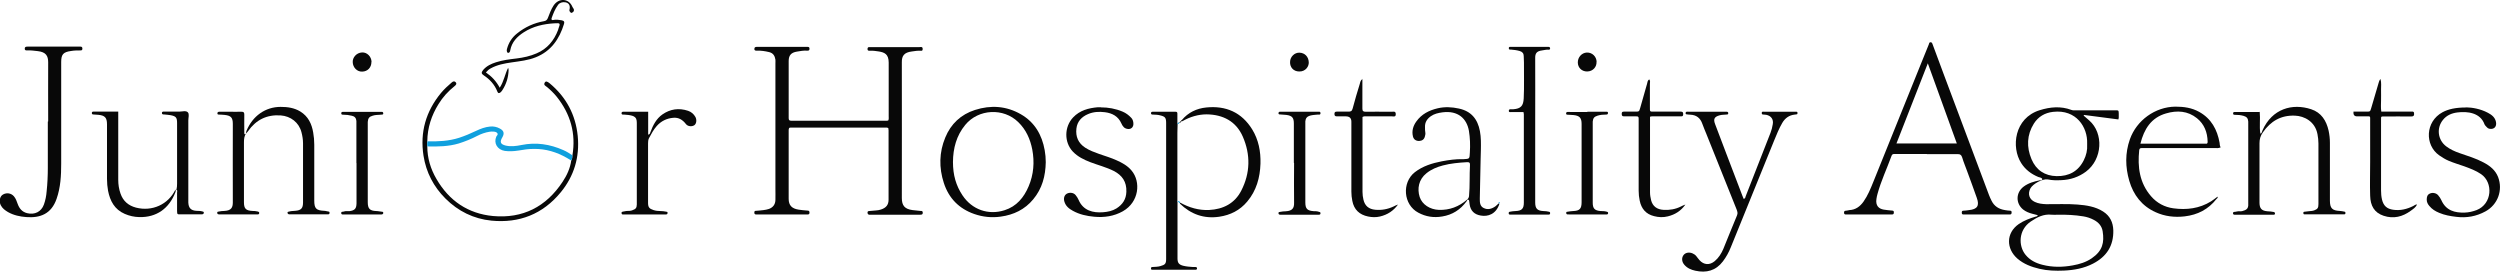
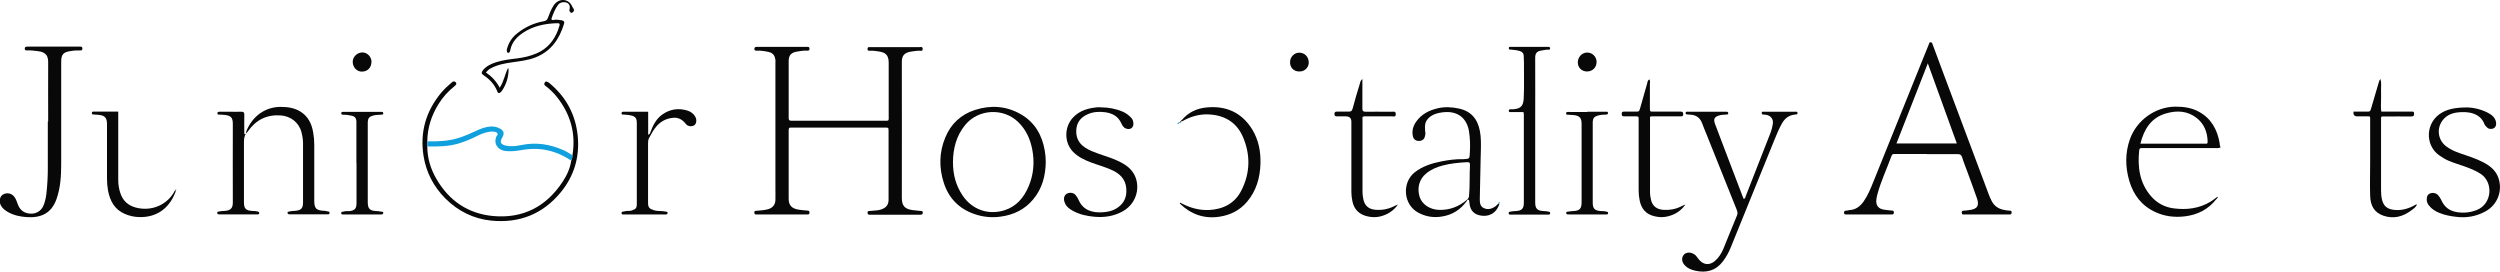
<svg xmlns="http://www.w3.org/2000/svg" id="Ebene_2" viewBox="0 0 211.21 22.95">
  <defs>
    <style>.cls-1{fill:#10a0de;}.cls-2{fill:#080808;}</style>
  </defs>
  <g id="logo">
    <g>
      <path class="cls-2" d="M75.05,10.82c-.12-.06-.24-.04-.36-.04-2.56,0-5.13,0-7.69,0-.05,0-.11,0-.16,0-.18-.02-.21,.07-.21,.23,0,1.93,0,3.86,0,5.79,0,.55,.27,.82,.83,.91,.24,.04,.49,.06,.74,.08,.13,0,.19,.03,.19,.18,0,.16-.11,.15-.21,.15-.57,0-1.13,0-1.7,0-.78,0-1.55,0-2.33,0-.09,0-.18,0-.28,0-.12,0-.15-.09-.14-.19,0-.11,.08-.12,.16-.12,.21-.02,.42-.03,.62-.06,.16-.02,.31-.05,.46-.1,.34-.13,.53-.38,.54-.75,.01-.32,0-.63,0-.95,0-3.53,0-7.07,0-10.6,0-.11,.01-.21,0-.31-.05-.32-.19-.56-.54-.64-.33-.08-.67-.13-1.01-.12-.1,0-.22,.02-.23-.14,0-.17,.11-.18,.24-.18,.92,0,1.84,0,2.76,0,.49,0,.97,0,1.46,0,.12,0,.2,.01,.2,.16,0,.16-.09,.16-.2,.16-.29-.02-.57,.03-.86,.08-.49,.08-.7,.31-.7,.8,0,1.6,0,3.21,0,4.81,0,.16,.04,.23,.22,.23,2.7,0,5.39,0,8.09,0,.04,0,.08-.02,.11-.03,.05-.12,.03-.24,.03-.35,0-1.51,0-3.02,0-4.53,0-.73-.37-.86-.82-.94-.26-.04-.52-.08-.78-.06-.09,0-.18,0-.19-.13,0-.14,.05-.19,.18-.18,.04,0,.08,0,.12,0,1.37,0,2.74,0,4.1,0,.1,0,.25-.06,.26,.14,0,.1-.01,.19-.14,.17-.26-.02-.52,.02-.78,.06-.65,.08-.85,.38-.84,.91,.01,3.82,0,7.65,0,11.47,0,.65,.25,.93,.9,1.02,.22,.03,.44,.05,.66,.07,.11,0,.21-.01,.21,.15,0,.14-.07,.17-.2,.17-1.41,0-2.81,0-4.22,0-.04,0-.08,0-.12,0-.09-.02-.12-.08-.13-.17,0-.1,.05-.14,.14-.14,.19-.01,.39-.04,.58-.05,.14-.01,.28-.03,.42-.08,.43-.14,.64-.39,.64-.83,0-1.96,0-3.92,0-5.87,0-.05-.01-.1-.02-.14Z" />
-       <path class="cls-2" d="M176.05,9.78c.15,.13,.31,.27,.46,.4,1.23,1.08,1.12,3.27-.28,4.32-.62,.46-1.32,.69-2.08,.72-.38,.02-.76,.02-1.14-.06-.43-.08-1.25,.36-1.47,.75-.25,.46-.11,.93,.37,1.15,.3,.14,.63,.18,.96,.19,.88,.01,1.76-.04,2.64,.03,.76,.06,1.51,.17,2.17,.59,.58,.37,.84,.91,.86,1.59,.03,1.31-.57,2.22-1.71,2.81-.77,.4-1.6,.55-2.46,.59-.7,.03-1.39,.01-2.07-.15-.68-.16-1.33-.4-1.87-.87-.93-.82-.98-2.14,.12-2.91,.44-.3,.93-.48,1.43-.63,.06-.02,.13,0,.18-.12-.15-.04-.3-.08-.46-.12-.28-.07-.55-.18-.78-.36-.64-.52-.62-1.43,.04-1.93,.41-.31,.89-.44,1.38-.54,.07-.01,.16,.02,.21-.09-.06-.15-.23-.14-.35-.19-.6-.25-1.09-.62-1.44-1.17-.86-1.34-.59-3.8,1.56-4.47,.9-.28,1.79-.36,2.69-.02,.13,.05,.26,.03,.39,.03,1.1,0,2.21,0,3.31,0,.28,0,.28,0,.29,.27,0,.12,0,.24,0,.35,0,.04-.01,.08-.03,.15-.97-.13-1.94-.26-2.91-.38,0,.03-.02,.05-.03,.08Zm-2.17,8.36c-.23,0-.39,.02-.54,0-.69-.08-1.25,.22-1.78,.58-1.04,.71-1.05,2.05-.44,2.8,.37,.46,.87,.71,1.43,.85,.85,.22,1.71,.21,2.57,.05,.57-.1,1.12-.27,1.6-.6,.92-.63,1.07-1.34,.92-2.28-.07-.44-.34-.75-.74-.96-.28-.15-.58-.25-.89-.3-.72-.12-1.46-.15-2.12-.14Zm2.45-5.91c0-.06,0-.09,0-.11,.05-1.35-.9-2.9-2.88-2.67-.7,.08-1.25,.41-1.62,.99-.6,.96-.63,1.99-.2,3.01,.39,.92,1.12,1.41,2.12,1.43,1.03,.02,1.83-.4,2.3-1.35,.21-.42,.31-.86,.28-1.3Z" />
      <path class="cls-2" d="M162.78,13.01c-.88,0-1.76,0-2.64,0-.14,0-.27-.03-.34,.17-.39,1.07-.88,2.1-1.18,3.2-.04,.14-.07,.28-.09,.42-.09,.58,.2,.84,.62,.91,.23,.04,.47,.06,.7,.08,.12,0,.16,.06,.15,.17,0,.12-.05,.16-.17,.16-.43,0-.87,0-1.3,0-.84,0-1.68,0-2.52,0-.1,0-.21,.02-.22-.14,0-.14,.05-.18,.18-.18,.09,0,.18-.04,.27-.05,.53-.02,.91-.31,1.2-.72,.36-.51,.59-1.08,.82-1.65,1.36-3.36,2.71-6.73,4.07-10.09,.21-.51,.41-1.02,.62-1.53,.03-.08,.03-.2,.16-.19,.12,0,.14,.11,.17,.19,.33,.87,.65,1.74,.97,2.61,1.26,3.37,2.52,6.74,3.79,10.11,.06,.16,.13,.31,.21,.47,.23,.48,.63,.72,1.14,.8,.14,.02,.28,.05,.43,.05,.11,0,.13,.06,.13,.15,0,.08-.02,.16-.12,.17-.03,0-.05,0-.08,0-1.28,0-2.55,0-3.83,0-.1,0-.18,0-.18-.14,0-.1,0-.18,.14-.18,.16,0,.31-.03,.47-.05,.7-.07,.9-.37,.66-1.03-.27-.77-.55-1.53-.83-2.29-.13-.37-.29-.73-.4-1.11-.07-.23-.18-.31-.42-.3-.85,.01-1.71,0-2.56,0Zm2.54-.89c-.82-2.25-1.62-4.47-2.45-6.77-.9,2.31-1.77,4.53-2.65,6.77h5.1Z" />
-       <path class="cls-2" d="M190.91,9.44c.06,.63-.04,1.23,.05,1.83,0,0,.02,0,.05,.02,.08-.07,.1-.19,.14-.29,.81-1.81,2.51-2.3,4.11-1.77,.85,.28,1.28,.96,1.47,1.81,.07,.33,.11,.67,.11,1.01,0,1.56,0,3.13,0,4.69,0,.07,0,.13,0,.2,0,.65,.19,.85,.83,.88,.13,0,.26,.04,.39,.06,.08,0,.1,.07,.09,.14,0,.06-.05,.09-.11,.09-.07,0-.13,0-.2,0-.97,0-1.95,0-2.92,0-.08,0-.16,0-.24,0-.06,0-.08-.06-.09-.11,0-.06,.02-.1,.08-.11,.14-.02,.28-.04,.43-.05,.14-.01,.29-.02,.42-.07,.28-.11,.35-.2,.35-.53,0-1.06,0-2.13,0-3.19,0-.64,0-1.29,0-1.93,0-.26-.03-.52-.08-.78-.2-1.08-1.12-1.54-1.9-1.57-1.19-.05-2.06,.47-2.72,1.42-.2,.28-.28,.57-.28,.91,0,1.6,0,3.21,0,4.81,0,.08,0,.16,0,.24,.01,.47,.19,.66,.67,.7,.18,.01,.37,.02,.54,.06,.08,.02,.1,.07,.1,.14,0,.06-.05,.09-.1,.09-.05,0-.11,0-.16,0-1,0-2,0-3,0-.05,0-.11,0-.16,0-.08,0-.12-.04-.13-.12,0-.08,.04-.11,.12-.12,.14,0,.28-.07,.43-.05,.16,.02,.31-.03,.46-.09,.17-.07,.27-.2,.28-.39,0-.09,0-.18,0-.28,0-2.18,0-4.36,0-6.54,0-.09,0-.18,0-.28-.02-.27-.12-.4-.39-.48-.24-.07-.49-.09-.74-.09-.09,0-.16-.02-.15-.13,0-.11,.09-.11,.17-.11,.67,0,1.34,0,2.05,0Z" />
      <path class="cls-2" d="M147.31,16.81c.15-.04,.15-.16,.18-.25,.7-1.78,1.39-3.56,2.09-5.34,.09-.23,.15-.47,.19-.72,.08-.41-.14-.72-.55-.8-.06-.01-.13-.02-.2-.02-.1,0-.19,0-.18-.14,.01-.15,.13-.1,.21-.1,.87,0,1.74,0,2.6,0,.04,0,.08,0,.12,0,.06,0,.09,.04,.09,.1,0,.05,0,.11-.07,.12-.05,.01-.1,.01-.16,.02-.48,.05-.82,.3-1.06,.71-.28,.48-.48,.99-.69,1.5-1.22,3-2.43,5.99-3.65,8.99-.17,.43-.39,.83-.67,1.2-.6,.79-1.4,1-2.34,.79-.35-.08-.67-.21-.92-.5-.22-.25-.25-.59-.06-.83,.16-.2,.47-.26,.76-.13,.12,.05,.23,.13,.31,.23,.09,.11,.17,.23,.27,.34,.37,.41,.86,.44,1.29,.08,.33-.28,.55-.63,.72-1.02,.39-.94,.76-1.9,1.16-2.84,.09-.2,.02-.35-.04-.52-.85-2.11-1.7-4.23-2.54-6.34-.12-.29-.24-.58-.35-.88-.17-.49-.5-.75-1.02-.77-.1,0-.21-.02-.31-.03-.06,0-.09-.05-.08-.11,0-.06,.03-.1,.09-.11,.06-.01,.13,0,.2,0,1.01,0,2.02,0,3.04,0,.03,0,.05,0,.08,0,.1,0,.2,0,.19,.14,0,.11-.1,.09-.18,.1-.18,.02-.36,.01-.54,.06-.45,.12-.56,.31-.39,.75,.32,.84,.64,1.69,.96,2.53,.45,1.19,.91,2.37,1.36,3.56,.03,.08,.07,.16,.1,.24Z" />
      <path class="cls-2" d="M88.35,13.7c-.02,1.16-.3,2.23-1.06,3.14-.71,.86-1.65,1.31-2.74,1.46-.77,.11-1.52,.03-2.24-.22-1.29-.45-2.15-1.33-2.57-2.62-.42-1.29-.4-2.59,.12-3.84,.47-1.15,1.32-1.95,2.51-2.33,1.34-.43,2.65-.34,3.87,.36,1.17,.67,1.79,1.74,2.02,3.04,.06,.33,.09,.67,.09,1.01Zm-7.84-.01c0,1.1,.26,2,.81,2.82,.8,1.2,2.18,1.69,3.55,1.25,1.01-.32,1.63-1.07,2.03-2.01,.43-1,.51-2.06,.31-3.12-.17-.87-.52-1.67-1.18-2.31-1.25-1.23-3.37-1.12-4.48,.23-.75,.91-1.03,1.98-1.04,3.14Z" />
      <path class="cls-2" d="M123.92,16.86c.07,.07,0,.12-.03,.16-.51,.7-1.19,1.13-2.05,1.27-.71,.12-1.38,.02-2.01-.32-1.28-.67-1.41-2.55-.3-3.42,.67-.52,1.46-.76,2.27-.92,.59-.11,1.19-.2,1.79-.18,.01,0,.03,0,.04,0,.55-.03,.52-.03,.55-.57,.04-.61,.02-1.22-.08-1.83-.18-1.02-.91-1.73-2.23-1.56-.36,.05-.69,.12-.99,.33-.32,.23-.51,.52-.49,.93,0,.16,0,.32,.03,.47,.02,.11-.02,.21-.04,.31-.06,.25-.24,.37-.49,.38-.27,0-.46-.13-.52-.39-.11-.46,.02-.89,.29-1.26,.44-.62,1.08-.94,1.8-1.11,.59-.14,1.2-.11,1.79,.02,1.04,.22,1.59,.89,1.78,1.91,.1,.53,.09,1.07,.08,1.61,0,.25-.02,.5-.02,.75-.03,1.11-.05,2.23-.07,3.34,0,.3,0,.63,.32,.79,.35,.18,.69,.08,1-.14,.1-.07,.17-.16,.26-.24,.03,0,.05,.01,.08,.02-.28,.89-.98,1.11-1.58,1-.54-.09-.86-.4-.94-.94-.02-.1-.03-.21-.04-.31-.02-.14-.13-.07-.2-.08,.11-.08,.17-.17,.19-.31,.08-.87,.03-1.75,.08-2.63,.01-.2-.06-.25-.25-.24-.69,.04-1.38,.1-2.05,.28-.49,.13-.96,.32-1.37,.65-.67,.53-.8,1.31-.58,2.01,.21,.64,.87,1.06,1.62,1.09,.91,.03,1.69-.27,2.38-.86Z" />
      <path class="cls-2" d="M4.07,10.26c0-1.67-.01-3.34,0-5,0-.53-.18-.86-.87-.94-.3-.03-.6-.08-.9-.06-.11,0-.22,0-.21-.16,0-.14,.11-.16,.22-.16,.5,0,1,0,1.5,0,.91,0,1.81,0,2.72,0,.09,0,.18,0,.28,0,.12,0,.15,.07,.15,.18,0,.11-.06,.14-.15,.14-.27,0-.55,0-.82,.05-.64,.09-.82,.28-.82,.92,0,2.86,0,5.73,0,8.59,0,1.01-.05,2.01-.39,2.98-.44,1.27-1.38,1.63-2.56,1.54-.53-.04-1.06-.15-1.54-.42-.25-.15-.48-.31-.62-.59-.16-.33-.08-.75,.2-.9,.3-.17,.68-.12,.92,.16,.16,.19,.23,.41,.31,.63,.14,.39,.37,.68,.8,.79,.64,.16,1.2-.12,1.42-.73,.13-.36,.2-.73,.23-1.11,.07-.66,.1-1.33,.1-2,0-1.3,0-2.6,0-3.9Z" />
      <path class="cls-2" d="M187.61,12.45c-.19,.09-.34,.06-.48,.06-1.97,0-3.94,0-5.91,0-.09,0-.18,0-.28,0-.13,0-.19,.04-.21,.17-.15,1.42,.02,2.77,1,3.9,.5,.58,1.15,.92,1.89,1.02,1.11,.15,2.2,.02,3.18-.59,.19-.12,.36-.26,.55-.4,.04,.11-.05,.16-.1,.21-.69,.87-1.58,1.33-2.68,1.46-.86,.1-1.68,0-2.45-.35-1.16-.52-1.88-1.45-2.23-2.65-.34-1.17-.36-2.34,.05-3.51,.57-1.61,2.14-2.74,3.84-2.76,.71,0,1.38,.09,2.01,.44,1.03,.57,1.53,1.5,1.73,2.62,.02,.11,0,.23,.08,.36Zm-6.78-.31c1.85,0,3.66,0,5.46,0,.01,0,.03,0,.04,0,.13,.02,.19-.03,.18-.18-.02-.78-.28-1.47-.9-1.97-.78-.63-1.69-.68-2.61-.41-1.26,.36-1.86,1.32-2.17,2.56Z" />
      <path class="cls-2" d="M128.72,9.47c-.37,0-.73,0-1.08,0-.07,0-.17,.02-.17-.1,0-.14,.08-.14,.18-.14,.07,0,.13,0,.2,0,.63-.05,.85-.28,.88-.92,.05-1.01,.01-2.02,.02-3.03,0-.18-.01-.37-.02-.55,0-.22-.12-.36-.34-.42-.24-.07-.48-.1-.73-.12-.09,0-.2,.02-.19-.12,0-.14,.12-.11,.2-.11,.89,0,1.79,0,2.68,0,.16,0,.32,0,.47,0,.1,0,.14,.05,.14,.14,0,.09-.07,.1-.14,.1-.19-.02-.36,.04-.54,.06-.48,.06-.59,.27-.58,.67,.01,1.83,0,3.65,0,5.48,0,2.23,0,4.47,0,6.7,0,.5,.17,.69,.67,.72,.17,0,.34,.02,.5,.06,.06,.01,.09,.05,.09,.11,0,.07-.02,.13-.11,.13-.07,0-.13,0-.2,0-.96,0-1.92,0-2.88,0-.07,0-.13,0-.2,0-.09,0-.11-.05-.11-.13,0-.06,.03-.1,.09-.11,.17-.04,.33-.05,.5-.06,.51-.02,.69-.2,.69-.7,0-2.5,0-4.99,0-7.49,0-.04-.01-.08-.03-.16Z" />
      <path class="cls-2" d="M208.36,9.07c.5,.01,1.19,.12,1.83,.46,.32,.17,.6,.38,.68,.77,.08,.4-.16,.65-.55,.58-.08-.02-.15-.05-.2-.11-.08-.09-.18-.17-.22-.27-.35-.98-1.44-1.11-2.29-1-.48,.06-.91,.24-1.22,.63-.56,.69-.44,1.69,.27,2.23,.34,.26,.72,.43,1.12,.57,.69,.24,1.4,.45,2.05,.8,.53,.28,.99,.64,1.22,1.23,.42,1.1-.02,2.33-1.07,2.9-.77,.42-1.59,.57-2.46,.46-.5-.06-.98-.14-1.45-.34-.32-.13-.61-.31-.83-.58-.13-.15-.22-.32-.22-.53,0-.22,.04-.42,.27-.52,.22-.1,.52-.05,.69,.14,.11,.13,.21,.27,.28,.43,.39,.87,1.13,1.07,1.98,1.04,.33-.01,.67-.09,.99-.21,1.33-.52,1.42-2.33,.38-3.04-.44-.3-.93-.48-1.42-.66-.43-.15-.87-.28-1.3-.46-.29-.12-.56-.29-.82-.47-1.22-.86-1.19-2.84,.29-3.64,.49-.26,1.09-.4,2-.4Z" />
      <path class="cls-2" d="M93,9.07c.63,0,1.25,.11,1.84,.36,.29,.12,.52,.3,.73,.52,.12,.12,.16,.27,.18,.42,.02,.19-.01,.37-.2,.48-.17,.1-.48,.04-.62-.12-.08-.09-.15-.19-.19-.3-.27-.61-.77-.87-1.39-.95-.49-.06-.97-.04-1.43,.16-.54,.23-.91,.62-.98,1.22-.08,.69,.16,1.24,.75,1.62,.37,.24,.77,.38,1.18,.53,.49,.17,1,.32,1.48,.54,.47,.21,.92,.46,1.25,.86,.8,.95,.64,2.66-.74,3.44-.75,.42-1.56,.54-2.42,.46-.64-.06-1.24-.19-1.8-.5-.33-.18-.61-.4-.72-.79-.08-.28,0-.53,.2-.65,.24-.14,.58-.1,.75,.11,.1,.12,.19,.26,.25,.4,.39,.92,1.23,1.12,2.08,1.05,.39-.03,.78-.11,1.12-.32,.52-.33,.82-.77,.84-1.41,.03-.84-.35-1.39-1.07-1.76-.64-.32-1.33-.49-1.98-.74-.54-.21-1.06-.46-1.47-.89-.75-.79-.73-2.1,.02-2.89,.57-.6,1.3-.79,2.09-.86,.09,0,.18,0,.28,0Z" />
      <path class="cls-2" d="M48.36,13.13c.31-1.85-.16-3.49-1.32-4.95-.25-.31-.53-.58-.83-.83-.11-.09-.31-.16-.19-.37,.08-.14,.2-.12,.42,.06,1.39,1.16,2.19,2.64,2.37,4.46,.17,1.78-.31,3.38-1.44,4.75-1.51,1.84-3.5,2.62-5.85,2.39-1.51-.15-2.82-.8-3.89-1.87-1-1-1.63-2.21-1.85-3.61-.31-1.99,.2-3.76,1.48-5.31,.27-.32,.58-.61,.9-.88,.11-.1,.24-.14,.34-.02,.11,.13,.02,.23-.09,.32-.54,.43-1,.93-1.36,1.52-.6,.96-.94,2.01-.95,3.15-.02,.14-.03,.29,0,.43,0,.99,.28,1.91,.78,2.76,1.06,1.83,2.66,2.92,4.77,3.12,2.52,.23,4.49-.78,5.88-2.89,.36-.54,.64-1.14,.73-1.8,.1-.13,.08-.28,.1-.43Z" />
      <path class="cls-2" d="M99.84,10.15c.54-.65,1.26-.99,2.07-1.07,1.65-.17,2.99,.41,3.88,1.85,.54,.88,.73,1.87,.7,2.9-.04,1.18-.34,2.27-1.12,3.2-.62,.74-1.42,1.14-2.36,1.28-1.3,.19-2.4-.21-3.33-1.11,0-.03,.02-.05,.03-.08,.76,.42,1.57,.66,2.44,.62,1.2-.06,2.17-.56,2.72-1.64,.76-1.48,.79-3.03,.13-4.55-.57-1.31-1.68-1.87-3.05-1.89-.72,0-1.42,.21-2.06,.58-.02-.02-.04-.04-.06-.07Z" />
      <path class="cls-2" d="M115.1,6.67c0,.56,0,1.06,0,1.55,0,.32,0,.63,0,.95,0,.21,.07,.27,.27,.27,.64-.01,1.29,0,1.93,0,.09,0,.18,0,.28,0,.14,.01,.33-.08,.34,.19,.01,.28-.18,.2-.32,.2-.7,0-1.39,0-2.09,0-.13,0-.26-.03-.4,.05v.34c0,2,0,3.99,0,5.99,0,.23,.03,.45,.08,.66,.12,.52,.45,.8,1,.85,.53,.05,1.04-.04,1.53-.27,.13-.06,.25-.13,.39-.17-.38,.53-.89,.86-1.52,1.01-.34,.08-.67,.07-1.01,0-.73-.15-1.19-.58-1.33-1.32-.05-.25-.08-.51-.08-.78,0-1.97,0-3.94,0-5.91q0-.45-.47-.45c-.25,0-.5,0-.75,0-.15,0-.21-.05-.21-.2,0-.16,.06-.2,.21-.2,.32,0,.63-.01,.95,0,.22,.01,.32-.04,.38-.27,.18-.7,.39-1.38,.6-2.07,.04-.13,.04-.29,.24-.42Z" />
      <path class="cls-2" d="M139.4,9.87c0,.09,0,.18,0,.27,0,2.04,0,4.07,0,6.11,0,.23,.04,.44,.09,.66,.13,.51,.49,.79,1.06,.82,.5,.03,.99-.05,1.45-.28,.13-.06,.25-.13,.39-.17-.37,.53-.87,.85-1.49,1-.39,.1-.78,.08-1.16-.02-.69-.17-1.07-.63-1.21-1.3-.06-.28-.09-.57-.09-.86,0-1.94,0-3.89,0-5.83,0-.08,0-.16,0-.24,.01-.15-.04-.21-.2-.2-.34,0-.68,0-1.03,0-.16,0-.2-.06-.2-.21,0-.13,.03-.19,.18-.19,.32,0,.63,0,.95,0,.34,0,.34,0,.43-.31,.19-.68,.38-1.36,.58-2.04,.04-.13,.03-.29,.19-.37,.1,.12,.05,.25,.05,.38,0,.64,0,1.29,0,1.93,0,.46-.03,.41,.43,.41,.72,0,1.45,0,2.17,0,.18,0,.22,.07,.21,.23,0,.19-.12,.17-.24,.17-.72,0-1.45,0-2.17,0-.13,0-.26-.02-.41,.04Z" />
-       <path class="cls-2" d="M99.48,17.02c0,1.6,0,3.2,0,4.81,0,.37,.11,.52,.47,.62,.28,.07,.57,.09,.85,.11,.07,0,.13,0,.2,0,.07,0,.13,.03,.13,.11,0,.08-.04,.12-.12,.12-.07,0-.13,0-.2,0-1.09,0-2.18,0-3.27,0-.07,0-.13,0-.2,0-.06,0-.1-.03-.1-.1,0-.07,.02-.13,.1-.13,.23-.02,.47-.01,.7-.08,.39-.11,.48-.2,.48-.6,0-3.83,0-7.67,0-11.5,0-.44-.09-.54-.53-.64-.19-.05-.39-.05-.58-.06-.08,0-.16,0-.17-.11,0-.11,.07-.13,.15-.13,.64,0,1.29,0,1.93,0,.13,0,.15,.07,.15,.17,0,.26,0,.52,0,.79,0,0,0,.02,0,.02,0,0,.02,.02,.02,.02,0,.26-.02,.52-.02,.78,0,1.92,0,3.84,0,5.77l-.02,.02v.02Z" />
      <path class="cls-2" d="M54.76,9.44v1.94c.16-.03,.16-.15,.2-.24,.21-.57,.49-1.11,1-1.47,.66-.46,1.39-.57,2.17-.31,.27,.09,.48,.27,.62,.52,.13,.24,.09,.56-.08,.69-.19,.14-.55,.13-.72-.09-.28-.36-.61-.57-1.07-.53-.56,.05-1.03,.28-1.4,.7-.27,.31-.46,.66-.65,1.02-.07,.14-.08,.3-.08,.45,0,1.67,0,3.34,0,5.01,0,.38,.1,.5,.47,.62,.19,.06,.38,.08,.58,.08,.16,0,.31,.02,.47,.05,.07,.01,.13,.01,.13,.1,0,.1-.06,.14-.15,.14-.05,0-.11,0-.16,0-1.09,0-2.18,0-3.27,0-.07,0-.13,0-.2,0-.08,0-.11-.06-.11-.14,0-.06,.04-.09,.1-.1,.13-.01,.25-.06,.39-.06,.14,0,.29,0,.43-.06,.28-.1,.36-.19,.37-.48,0-.05,0-.11,0-.16,0-2.22,0-4.44,0-6.66,0-.1,0-.21-.02-.31-.03-.2-.17-.31-.36-.37-.23-.07-.46-.08-.7-.1-.08,0-.2,.03-.21-.11,0-.14,.1-.13,.19-.13,.67,0,1.34,0,2.06,0Z" />
      <path class="cls-2" d="M201.19,9.43h2.67c.1,.05,.09,.11,.09,.16,.02,.18-.04,.25-.24,.25-.75-.01-1.5,0-2.25,0-.32,0-.3-.02-.3,.29,0,1.98,0,3.97,0,5.95,0,.26,.02,.52,.08,.78,.13,.53,.41,.78,.94,.86,.61,.09,1.17-.05,1.71-.32,.09-.05,.16-.12,.31-.13-.11,.26-.33,.39-.52,.53-.69,.51-1.46,.71-2.3,.43-.79-.26-1.12-.85-1.14-1.7-.03-.95,0-1.89,0-2.84,0-1.17,0-2.34,0-3.51,0-.4,.04-.35-.36-.35-.25,0-.5,0-.75,0q-.34,0-.3-.4c.36,0,.73,0,1.1,0,.31,0,.31,0,.4-.3,.21-.7,.42-1.41,.62-2.11,.03-.11,.06-.22,.16-.35,.1,.33,.04,.63,.05,.92,.01,.3,0,.6,0,.91,0,.3-.03,.6,.02,.92Z" />
      <path class="cls-2" d="M20.81,11.27c-.04-.08-.01-.15,.02-.23,.51-1.23,1.58-2.01,2.88-2.01,.59,0,1.15,.08,1.66,.39,.67,.41,.97,1.05,1.09,1.78,.06,.33,.09,.67,.09,1.02,0,1.5,0,2.99,0,4.49,0,.08,0,.16,0,.24,0,.66,.16,.83,.84,.86,.12,0,.23,.05,.35,.06,.09,0,.11,.06,.1,.13,0,.08-.06,.11-.13,.11-.08,0-.16,0-.24,0-.92,0-1.84,0-2.76,0-.08,0-.16,0-.24,0-.09,0-.16-.03-.18-.12-.02-.11,.08-.1,.15-.12,.17-.05,.34-.04,.51-.06,.49-.04,.65-.22,.65-.7,0-1.67,0-3.34,0-5,0-.32-.05-.62-.13-.93-.21-.83-.91-1.37-1.76-1.43-1.18-.08-2.09,.38-2.76,1.34-.04,.06-.1,.12-.15,.18h.01Z" />
      <path class="cls-2" d="M14.82,16.04c.05,.08,.02,.15-.01,.22-.53,1.36-1.59,2.12-3.05,2.08-.42-.01-.83-.1-1.22-.27-.86-.37-1.24-1.09-1.41-1.95-.06-.33-.09-.67-.09-1.01,0-1.54,0-3.07,0-4.61,0-.56-.18-.75-.73-.8-.14-.01-.29-.02-.43-.03-.08,0-.12-.04-.12-.12,0-.08,.04-.12,.12-.12,.01,0,.03,0,.04,0,.68,0,1.36,0,2.07,0v.41c0,1.79,0,3.57,0,5.36,0,.39,.06,.78,.19,1.15,.22,.64,.67,1.02,1.31,1.19,1.37,.35,2.72-.27,3.32-1.5h0Z" />
      <path class="cls-2" d="M134.1,9.44c.53,0,1.05,0,1.58,0,.07,0,.17-.02,.17,.1,0,.13-.08,.14-.18,.14-.23,0-.47,.02-.7,.09-.29,.09-.38,.21-.41,.5,0,.09,0,.18,0,.28,0,2.14,0,4.28,0,6.42,0,.05,0,.11,0,.16,0,.49,.17,.66,.66,.7,.17,.01,.34,0,.51,.05,.07,.02,.13,.03,.13,.11,0,.1-.05,.13-.15,.13-.42,0-.84,0-1.26,0-.59,0-1.18,0-1.77,0-.09,0-.19,0-.27-.01-.05,0-.09-.06-.09-.12,0-.07,.03-.1,.09-.1,.17-.02,.33-.06,.5-.06,.55-.02,.71-.2,.71-.75,0-2.2,0-4.41,0-6.61,0-.51-.17-.7-.69-.75-.17-.01-.34-.02-.51-.03-.06,0-.1-.02-.11-.09,0-.08,.03-.13,.1-.14,.08-.01,.16,0,.24,0,.49,0,.97,0,1.46,0Z" />
-       <path class="cls-2" d="M109.31,13.75c0-1.1,0-2.2,0-3.31,0-.49-.14-.66-.62-.73-.17-.02-.34-.02-.51-.04-.08,0-.17,0-.17-.1,0-.13,.1-.14,.19-.13,.05,0,.11,0,.16,0,.96,0,1.92,0,2.88,0,.03,0,.05,0,.08,0,.09,.02,.23-.06,.24,.12,0,.17-.14,.11-.23,.12-.22,.02-.44,.03-.66,.09-.25,.07-.37,.23-.39,.48,0,.09,0,.18,0,.28,0,2.17,0,4.33,0,6.5,0,.03,0,.05,0,.08,0,.53,.17,.69,.7,.73,.14,0,.29,0,.43,.05,.07,.03,.16,.01,.15,.13,0,.11-.07,.12-.16,.12-.05,0-.11,0-.16,0-.96,0-1.92,0-2.88,0-.07,0-.13,0-.2,0-.09,0-.15-.04-.15-.14,0-.09,.07-.09,.14-.1,.15-.03,.31-.05,.47-.05,.59-.03,.72-.3,.71-.72-.02-1.12,0-2.23,0-3.35Z" />
      <path class="cls-2" d="M30.11,13.76c0-1.06,0-2.13,0-3.19,0-.12,0-.24,0-.35-.02-.24-.14-.39-.38-.44-.24-.06-.49-.09-.74-.09-.08,0-.16,0-.16-.12,0-.11,.08-.12,.16-.12,.53,0,1.05,0,1.58,0,.49,0,.97,0,1.46,0,.08,0,.16,0,.24,0,.07,0,.11,.06,.11,.14,0,.06-.04,.09-.1,.09-.14,.01-.29,.03-.43,.03-.12,0-.23,.03-.35,.06-.3,.08-.41,.22-.43,.53,0,.21,0,.42,0,.63,0,2.05,0,4.1,0,6.15,0,.55,.17,.73,.72,.75,.17,0,.34,.05,.5,.06,.06,0,.09,.04,.09,.1,0,.06-.04,.1-.09,.12-.06,.02-.13,.01-.2,.01-1,0-2,0-3,0-.05,0-.11,0-.16,0-.08-.01-.11-.07-.1-.14,0-.06,.04-.09,.1-.09,.12,0,.22-.07,.35-.05,.08,0,.16,0,.24,0,.45-.06,.59-.21,.6-.66,0-.59,0-1.18,0-1.77,0-.54,0-1.08,0-1.62Z" />
      <path class="cls-2" d="M20.79,11.26c-.16,.24-.18,.5-.18,.78,0,1.62,0,3.23,0,4.85,0,.07,0,.13,0,.2,0,.53,.16,.7,.7,.73,.16,0,.31,.01,.47,.05,.07,.02,.12,.04,.12,.12,0,.11-.07,.13-.16,.12-.05,0-.11,0-.16,0-.96,0-1.92,0-2.88,0-.07,0-.13,0-.2,0-.09,0-.15-.04-.15-.14,0-.09,.07-.09,.14-.1,.15-.03,.31-.05,.47-.05,.6-.03,.71-.31,.71-.73-.01-2.21,0-4.41,0-6.62,0-.53-.15-.7-.68-.76-.16-.02-.31-.02-.47-.03-.08,0-.17,0-.15-.12,0-.1,.09-.12,.17-.12,.28,0,.55,0,.83,0,.34,0,.68,.01,1.03,0,.2,0,.24,.07,.24,.25-.01,.51,0,1.02,0,1.54,0,.22,.12,.04,.18,.05,0,0-.01,0-.01,0Z" />
-       <path class="cls-2" d="M14.82,16.04s.07,.05,.09-.02c.04-.17,.05-.34,.05-.51,0-1.71,0-3.41,0-5.12,0-.46-.09-.57-.55-.66-.18-.03-.36-.04-.54-.06-.09,0-.2,0-.19-.13,.01-.14,.13-.11,.21-.11,.42,0,.84,0,1.26,0,.24,0,.56-.11,.72,.06,.14,.15,.04,.45,.04,.68,0,2.22,0,4.44,0,6.66,0,.09,0,.18,0,.28,.02,.46,.22,.67,.67,.7,.17,.01,.34,0,.51,.05,.06,.02,.14,.02,.13,.11,0,.09-.07,.13-.16,.14-.04,0-.08,0-.12,0-.56,0-1.13,0-1.69,0-.28,0-.28,0-.29-.29,0-.51,0-1.02,0-1.54,0-.09,.08-.26-.14-.24,0,0,0,0,0,0Z" />
+       <path class="cls-2" d="M14.82,16.04s.07,.05,.09-.02Z" />
      <path class="cls-2" d="M41.05,6.12c.49,.33,.88,.75,1.17,1.29,.35-.53,.43-1.13,.71-1.68,.02,.09,.04,.14,.04,.19-.02,.61-.19,1.18-.53,1.7-.04,.06-.09,.13-.15,.18-.11,.09-.21,.1-.27-.06-.23-.59-.63-1.03-1.16-1.38-.2-.13-.21-.24-.04-.45,.29-.34,.68-.52,1.09-.65,.56-.18,1.14-.25,1.73-.32,.58-.07,1.16-.2,1.69-.43,.9-.38,1.48-1.08,1.82-1.98,.01-.04,.02-.08,.03-.11,.17-.46,.17-.48-.33-.45-.92,.05-1.81,.25-2.6,.76-.56,.36-1.01,.82-1.14,1.51-.01,.07-.02,.13-.07,.18-.08,.08-.18,.06-.21-.05-.03-.08-.02-.15,0-.23,.14-.53,.42-.97,.85-1.31,.67-.54,1.43-.89,2.28-1.04,.17-.03,.27-.11,.33-.28,.14-.35,.26-.71,.47-1.03,.45-.69,1.3-.61,1.59,.08,.04,.1,.13,.17,.14,.28,0,.11-.05,.17-.14,.22-.05,.03-.1,.05-.14,0-.06-.06-.13-.13-.1-.24,.09-.35-.05-.59-.38-.63-.22-.02-.45,.03-.59,.23-.25,.34-.4,.73-.54,1.12-.04,.12,.03,.18,.14,.15,.23-.05,.46-.02,.69,.02,.21,.04,.28,.12,.22,.31-.39,1.28-1.1,2.31-2.39,2.82-.64,.26-1.34,.33-2.02,.43-.62,.09-1.23,.2-1.79,.51-.15,.08-.27,.19-.39,.33Z" />
      <path class="cls-1" d="M48.36,13.13c-.02,.15,0,.3-.1,.43-.12-.07-.25-.14-.37-.22-.86-.49-1.77-.77-2.77-.76-.45,0-.89,.06-1.33,.14-.38,.06-.76,.08-1.14,.03-.64-.1-.96-.66-.72-1.21,.04-.09,.17-.15,.09-.28-.07-.11-.2-.13-.31-.14-.11-.02-.24,0-.35,.01-.37,.06-.71,.18-1.04,.35-.5,.26-1.02,.47-1.56,.64-.87,.26-1.76,.27-2.65,.25-.04-.14-.03-.29,0-.43,.91,.02,1.81-.02,2.68-.3,.49-.16,.96-.36,1.42-.58,.38-.18,.77-.33,1.19-.37,.3-.03,.58,.03,.83,.17,.34,.18,.4,.41,.21,.74-.24,.4-.16,.59,.29,.7,.44,.1,.89,.04,1.33-.05,1.23-.25,2.4-.07,3.53,.43,.28,.12,.53,.28,.78,.45Z" />
      <path class="cls-2" d="M108.99,5.24c0-.44,.38-.81,.8-.79,.46,.02,.76,.35,.78,.81,.02,.35-.27,.79-.8,.78-.51,0-.8-.38-.78-.8Z" />
      <path class="cls-2" d="M134.88,5.24c.02,.39-.28,.79-.79,.8-.47,0-.78-.33-.79-.75-.01-.45,.33-.83,.76-.85,.45-.02,.83,.34,.83,.81Z" />
      <path class="cls-2" d="M31.38,5.24c0,.46-.32,.8-.78,.81-.43,.02-.79-.35-.8-.8-.02-.37,.29-.79,.79-.82,.43-.02,.79,.36,.8,.8Z" />
-       <path class="cls-1" d="M99.48,17.02v-.02s0-.02,0-.02c.09,0,.17,.03,.23,.11,0,.03-.02,.06-.03,.08-.09-.03-.11-.15-.21-.16Z" />
      <path class="cls-1" d="M126.68,17.19s-.05-.01-.08-.02c0-.05,.02-.12,.07-.1,.06,.02,.04,.08,0,.12Z" />
      <path class="cls-1" d="M99.49,10.44l-.02-.02s0-.02,0-.02c.06-.02,.11-.05,.17-.08-.01,.02-.01,.05,0,.07-.04,.05-.08,.12-.16,.05Z" />
      <path class="cls-2" d="M99.78,10.24c-.02-.06,.01-.08,.06-.09,.02,.02,.04,.04,.06,.07-.04,.03-.08,.06-.13,.02h0Z" />
      <path class="cls-2" d="M99.66,10.32s.06-.09,.12-.08c0,0,0,0,0,0,.01,.09-.07,.11-.12,.16-.01-.02,0-.05,0-.07Z" />
    </g>
  </g>
</svg>